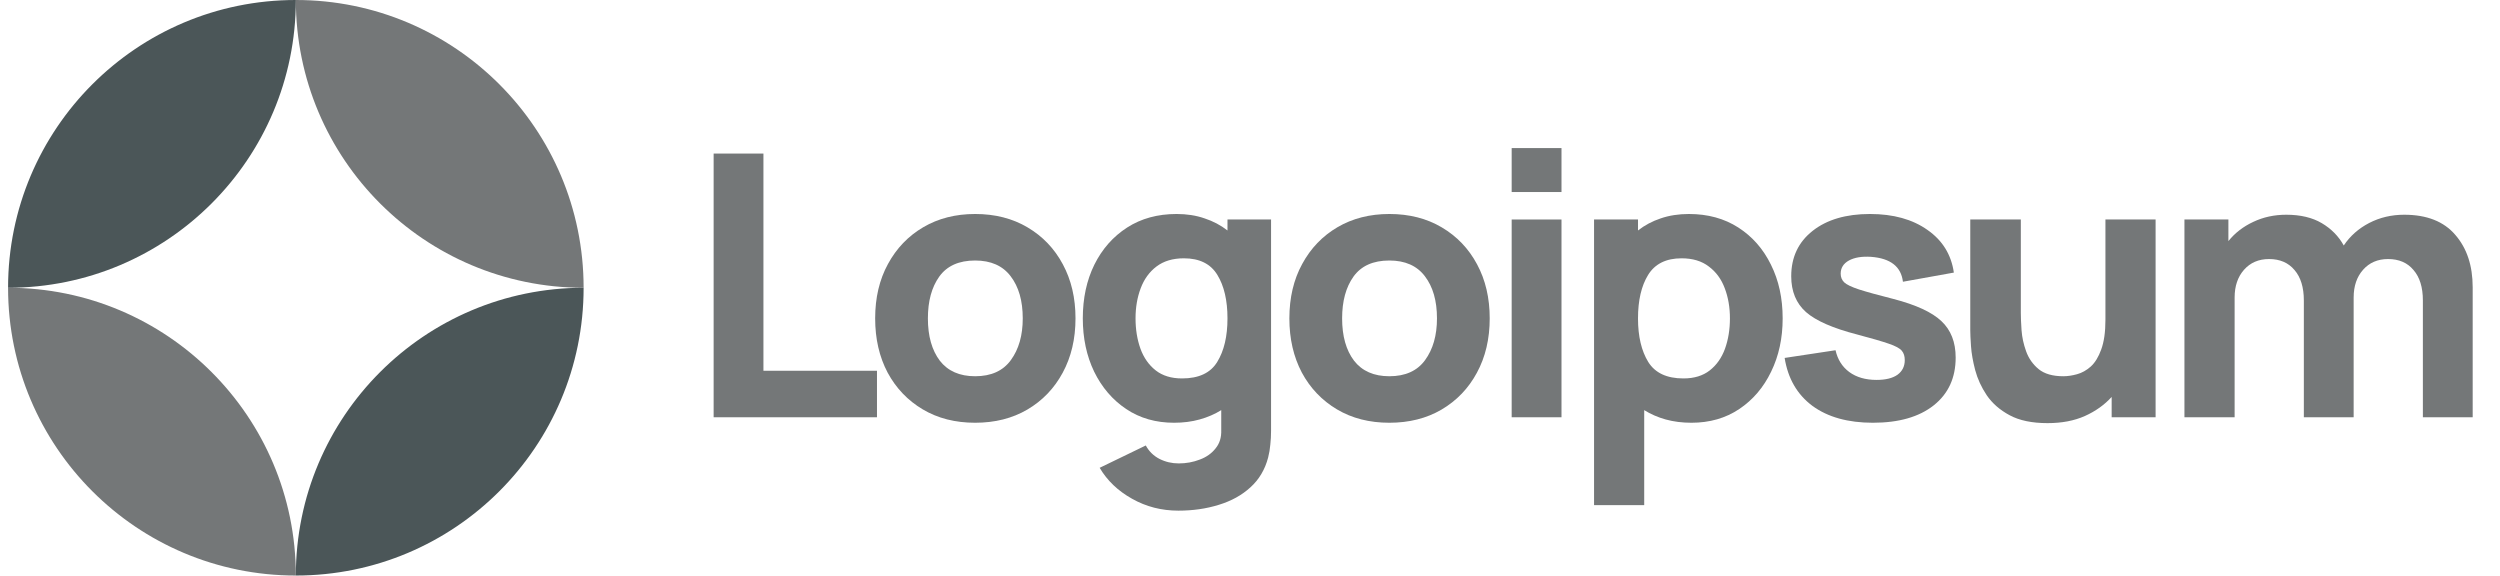
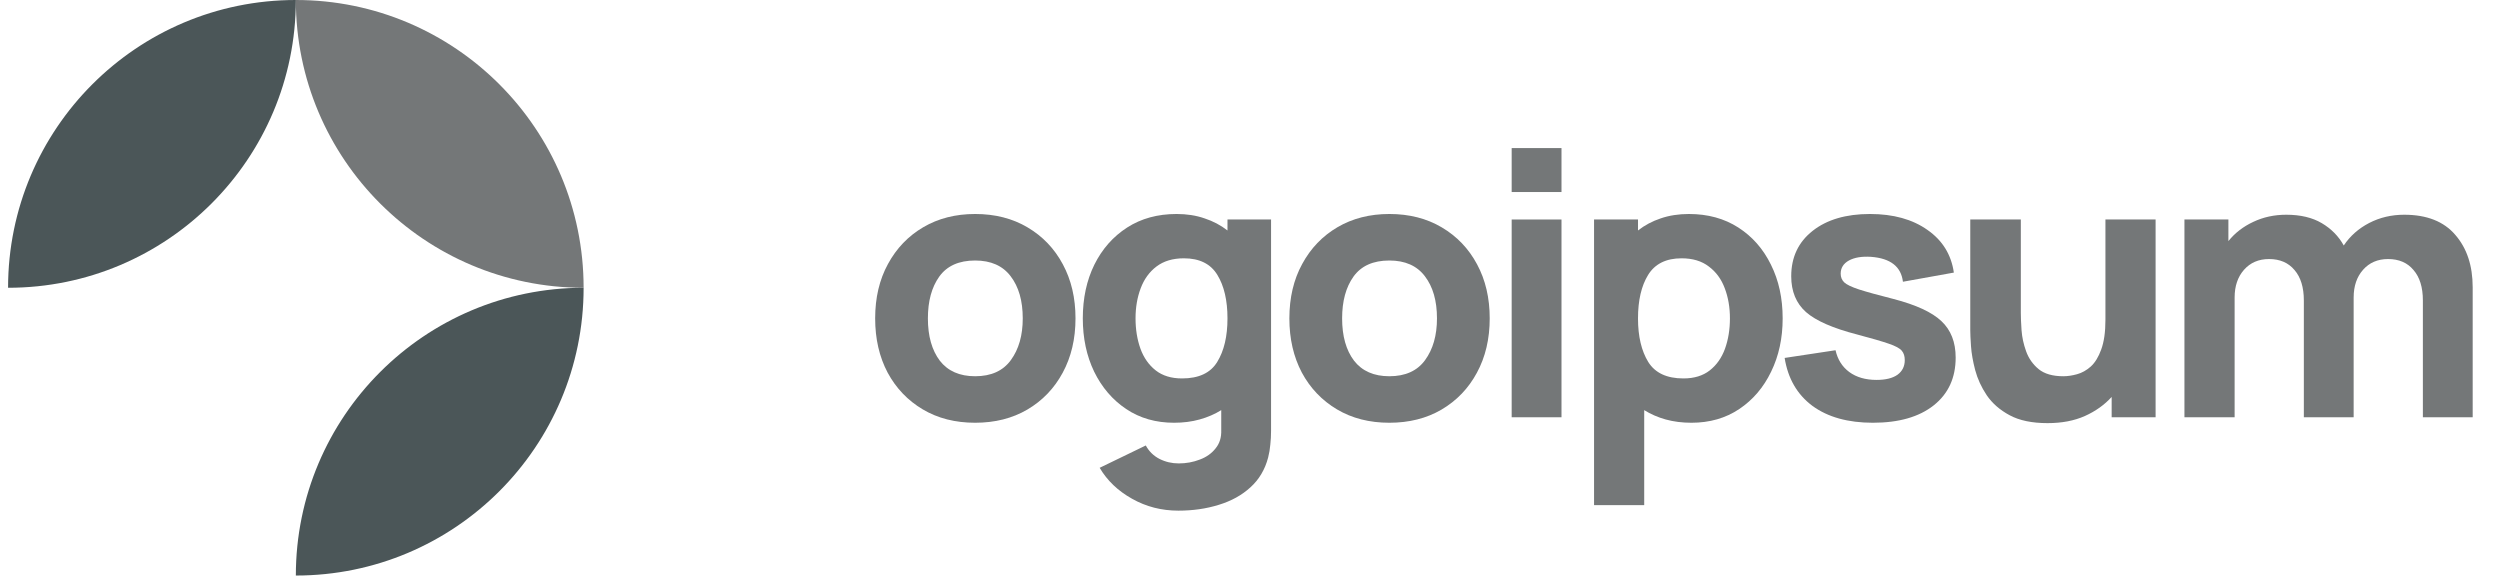
<svg xmlns="http://www.w3.org/2000/svg" width="139" height="32" viewBox="0 0 139 32" fill="none">
  <g clip-path="url(#clip0_4118_1456)">
-     <path d="M39.678 23.2H48.76V20.614H42.447V8.538H39.678V23.2Z" fill="#262B2C" fill-opacity="0.64" />
    <path d="M54.218 23.505C55.318 23.505 56.285 23.261 57.12 22.772C57.962 22.277 58.617 21.594 59.085 20.726C59.56 19.85 59.798 18.842 59.798 17.702C59.798 16.568 59.563 15.567 59.095 14.698C58.627 13.822 57.972 13.137 57.13 12.641C56.295 12.146 55.325 11.898 54.218 11.898C53.132 11.898 52.171 12.142 51.337 12.631C50.502 13.12 49.847 13.802 49.371 14.678C48.896 15.546 48.659 16.554 48.659 17.702C48.659 18.835 48.889 19.84 49.351 20.715C49.819 21.584 50.471 22.266 51.306 22.762C52.141 23.258 53.112 23.505 54.218 23.505ZM54.218 20.919C53.356 20.919 52.701 20.631 52.253 20.054C51.812 19.47 51.591 18.686 51.591 17.702C51.591 16.744 51.801 15.971 52.222 15.38C52.65 14.783 53.315 14.484 54.218 14.484C55.094 14.484 55.752 14.776 56.193 15.36C56.641 15.944 56.865 16.724 56.865 17.702C56.865 18.645 56.645 19.419 56.203 20.023C55.769 20.62 55.107 20.919 54.218 20.919Z" fill="#262B2C" fill-opacity="0.64" />
    <path d="M65.275 23.505C65.79 23.505 66.266 23.444 66.7 23.322C67.141 23.2 67.542 23.027 67.901 22.803V23.913C67.915 24.32 67.81 24.659 67.586 24.931C67.368 25.209 67.077 25.416 66.71 25.552C66.344 25.694 65.953 25.766 65.539 25.766C65.152 25.766 64.793 25.681 64.46 25.511C64.134 25.341 63.883 25.094 63.706 24.768L61.141 26.01C61.562 26.723 62.162 27.296 62.943 27.731C63.724 28.172 64.582 28.392 65.519 28.392C66.327 28.392 67.077 28.284 67.769 28.067C68.461 27.856 69.045 27.534 69.52 27.099C70.002 26.665 70.332 26.112 70.508 25.44C70.569 25.202 70.61 24.961 70.63 24.717C70.657 24.479 70.671 24.225 70.671 23.953V12.203H68.248V12.814C67.874 12.522 67.45 12.298 66.975 12.142C66.507 11.979 65.987 11.898 65.417 11.898C64.365 11.898 63.449 12.149 62.668 12.651C61.887 13.154 61.28 13.843 60.845 14.718C60.418 15.587 60.204 16.582 60.204 17.702C60.204 18.801 60.414 19.789 60.835 20.665C61.263 21.54 61.857 22.233 62.617 22.742C63.377 23.251 64.263 23.505 65.275 23.505ZM65.722 21.041C65.125 21.041 64.636 20.892 64.256 20.593C63.876 20.295 63.594 19.894 63.411 19.392C63.228 18.883 63.136 18.319 63.136 17.702C63.136 17.091 63.231 16.534 63.421 16.032C63.611 15.523 63.903 15.119 64.297 14.82C64.698 14.515 65.207 14.362 65.824 14.362C66.693 14.362 67.314 14.671 67.688 15.289C68.061 15.899 68.248 16.704 68.248 17.702C68.248 18.699 68.058 19.507 67.677 20.125C67.304 20.736 66.653 21.041 65.722 21.041Z" fill="#262B2C" fill-opacity="0.64" />
    <path d="M77.249 23.505C78.348 23.505 79.316 23.261 80.151 22.772C80.992 22.277 81.647 21.594 82.115 20.726C82.591 19.85 82.828 18.842 82.828 17.702C82.828 16.568 82.594 15.567 82.126 14.698C81.658 13.822 81.002 13.137 80.161 12.641C79.326 12.146 78.355 11.898 77.249 11.898C76.163 11.898 75.202 12.142 74.367 12.631C73.532 13.12 72.877 13.802 72.402 14.678C71.927 15.546 71.689 16.554 71.689 17.702C71.689 18.835 71.92 19.84 72.382 20.715C72.85 21.584 73.502 22.266 74.337 22.762C75.172 23.258 76.142 23.505 77.249 23.505ZM77.249 20.919C76.387 20.919 75.732 20.631 75.284 20.054C74.842 19.47 74.622 18.686 74.622 17.702C74.622 16.744 74.832 15.971 75.253 15.38C75.681 14.783 76.346 14.484 77.249 14.484C78.124 14.484 78.783 14.776 79.224 15.36C79.672 15.944 79.896 16.724 79.896 17.702C79.896 18.645 79.675 19.419 79.234 20.023C78.8 20.62 78.138 20.919 77.249 20.919Z" fill="#262B2C" fill-opacity="0.64" />
    <path d="M84.049 10.677H86.819V8.233H84.049V10.677ZM84.049 23.2H86.819V12.204H84.049V23.2Z" fill="#262B2C" fill-opacity="0.64" />
    <path d="M88.629 28.087H91.418V22.803C91.778 23.027 92.175 23.2 92.61 23.322C93.051 23.444 93.53 23.505 94.046 23.505C95.057 23.505 95.943 23.251 96.703 22.742C97.463 22.233 98.054 21.54 98.475 20.665C98.903 19.789 99.116 18.801 99.116 17.702C99.116 16.582 98.899 15.587 98.465 14.718C98.037 13.843 97.433 13.154 96.652 12.651C95.871 12.149 94.955 11.898 93.903 11.898C93.333 11.898 92.811 11.979 92.335 12.142C91.867 12.298 91.446 12.522 91.073 12.814V12.203H88.629V28.087ZM93.598 21.041C92.674 21.041 92.023 20.736 91.642 20.125C91.263 19.507 91.073 18.699 91.073 17.702C91.073 16.704 91.259 15.899 91.633 15.289C92.013 14.671 92.634 14.362 93.496 14.362C94.114 14.362 94.619 14.515 95.013 14.82C95.414 15.119 95.709 15.523 95.898 16.032C96.089 16.534 96.184 17.091 96.184 17.702C96.184 18.319 96.092 18.883 95.909 19.392C95.726 19.894 95.444 20.295 95.064 20.593C94.684 20.892 94.195 21.041 93.598 21.041Z" fill="#262B2C" fill-opacity="0.64" />
    <path d="M104.134 23.505C105.572 23.505 106.699 23.183 107.514 22.538C108.328 21.893 108.735 21.007 108.735 19.881C108.735 19.025 108.471 18.35 107.942 17.854C107.419 17.359 106.53 16.948 105.274 16.622C104.419 16.405 103.78 16.229 103.359 16.093C102.946 15.957 102.671 15.825 102.535 15.696C102.406 15.567 102.342 15.407 102.342 15.217C102.342 14.898 102.494 14.654 102.799 14.484C103.112 14.314 103.523 14.247 104.031 14.28C105.111 14.362 105.702 14.823 105.803 15.665L108.634 15.156C108.491 14.158 108.003 13.367 107.167 12.784C106.333 12.193 105.267 11.898 103.971 11.898C102.64 11.898 101.578 12.21 100.783 12.835C99.99 13.459 99.592 14.301 99.592 15.36C99.592 16.201 99.867 16.867 100.417 17.355C100.967 17.837 101.914 18.251 103.258 18.598C104.052 18.808 104.635 18.978 105.009 19.107C105.389 19.236 105.634 19.368 105.742 19.504C105.851 19.633 105.905 19.806 105.905 20.023C105.905 20.369 105.769 20.641 105.498 20.838C105.227 21.028 104.839 21.123 104.337 21.123C103.726 21.123 103.22 20.977 102.82 20.685C102.427 20.393 102.171 19.989 102.056 19.473L99.226 19.901C99.409 21.048 99.925 21.937 100.774 22.569C101.629 23.193 102.749 23.505 104.134 23.505Z" fill="#262B2C" fill-opacity="0.64" />
    <path d="M113.844 23.526C114.639 23.526 115.331 23.393 115.922 23.129C116.512 22.864 117.007 22.511 117.408 22.07V23.2H119.851V12.204H117.062V17.783C117.062 18.462 116.983 19.012 116.827 19.433C116.679 19.847 116.485 20.162 116.247 20.38C116.01 20.59 115.755 20.733 115.483 20.807C115.212 20.882 114.958 20.919 114.72 20.919C114.13 20.919 113.671 20.787 113.346 20.522C113.027 20.258 112.795 19.928 112.653 19.535C112.511 19.141 112.426 18.751 112.398 18.364C112.371 17.97 112.358 17.648 112.358 17.396V12.204H109.547V18.374C109.547 18.557 109.561 18.849 109.588 19.25C109.615 19.65 109.694 20.095 109.822 20.583C109.951 21.065 110.165 21.53 110.464 21.978C110.77 22.426 111.194 22.796 111.737 23.088C112.279 23.38 112.983 23.526 113.844 23.526Z" fill="#262B2C" fill-opacity="0.64" />
    <path d="M121.455 23.2H124.245V16.541C124.245 15.91 124.418 15.397 124.764 15.004C125.117 14.603 125.582 14.403 126.159 14.403C126.763 14.403 127.235 14.607 127.575 15.014C127.92 15.414 128.094 15.978 128.094 16.704V23.2H130.863V16.541C130.863 15.91 131.036 15.397 131.383 15.004C131.735 14.603 132.2 14.403 132.777 14.403C133.382 14.403 133.853 14.607 134.192 15.014C134.539 15.414 134.712 15.978 134.712 16.704V23.2H137.481V15.971C137.481 14.77 137.159 13.799 136.514 13.059C135.876 12.312 134.929 11.939 133.673 11.939C132.967 11.939 132.319 12.092 131.728 12.397C131.138 12.703 130.667 13.12 130.313 13.649C130.028 13.134 129.621 12.72 129.091 12.407C128.562 12.095 127.903 11.939 127.116 11.939C126.451 11.939 125.84 12.071 125.283 12.336C124.727 12.594 124.265 12.95 123.899 13.405V12.204H121.455V23.2Z" fill="#262B2C" fill-opacity="0.64" />
    <path d="M16.449 0C7.612 0 0.449 7.163 0.449 16C9.285 16 16.449 8.837 16.449 0Z" fill="#4B5658" />
    <path d="M16.449 32C25.285 32 32.449 24.837 32.449 16C23.612 16 16.449 23.163 16.449 32Z" fill="#4B5658" />
    <path d="M16.449 0C25.285 0 32.449 7.163 32.449 16C23.612 16 16.449 8.837 16.449 0Z" fill="#262B2C" fill-opacity="0.64" />
-     <path d="M16.449 32C7.612 32 0.449 24.837 0.449 16C9.285 16 16.449 23.163 16.449 32Z" fill="#262B2C" fill-opacity="0.64" />
  </g>
  <defs>
    <clipPath id="clip0_4118_1456">
      <rect width="137.6" height="32" fill="white" transform="translate(0.449)" />
    </clipPath>
  </defs>
</svg>